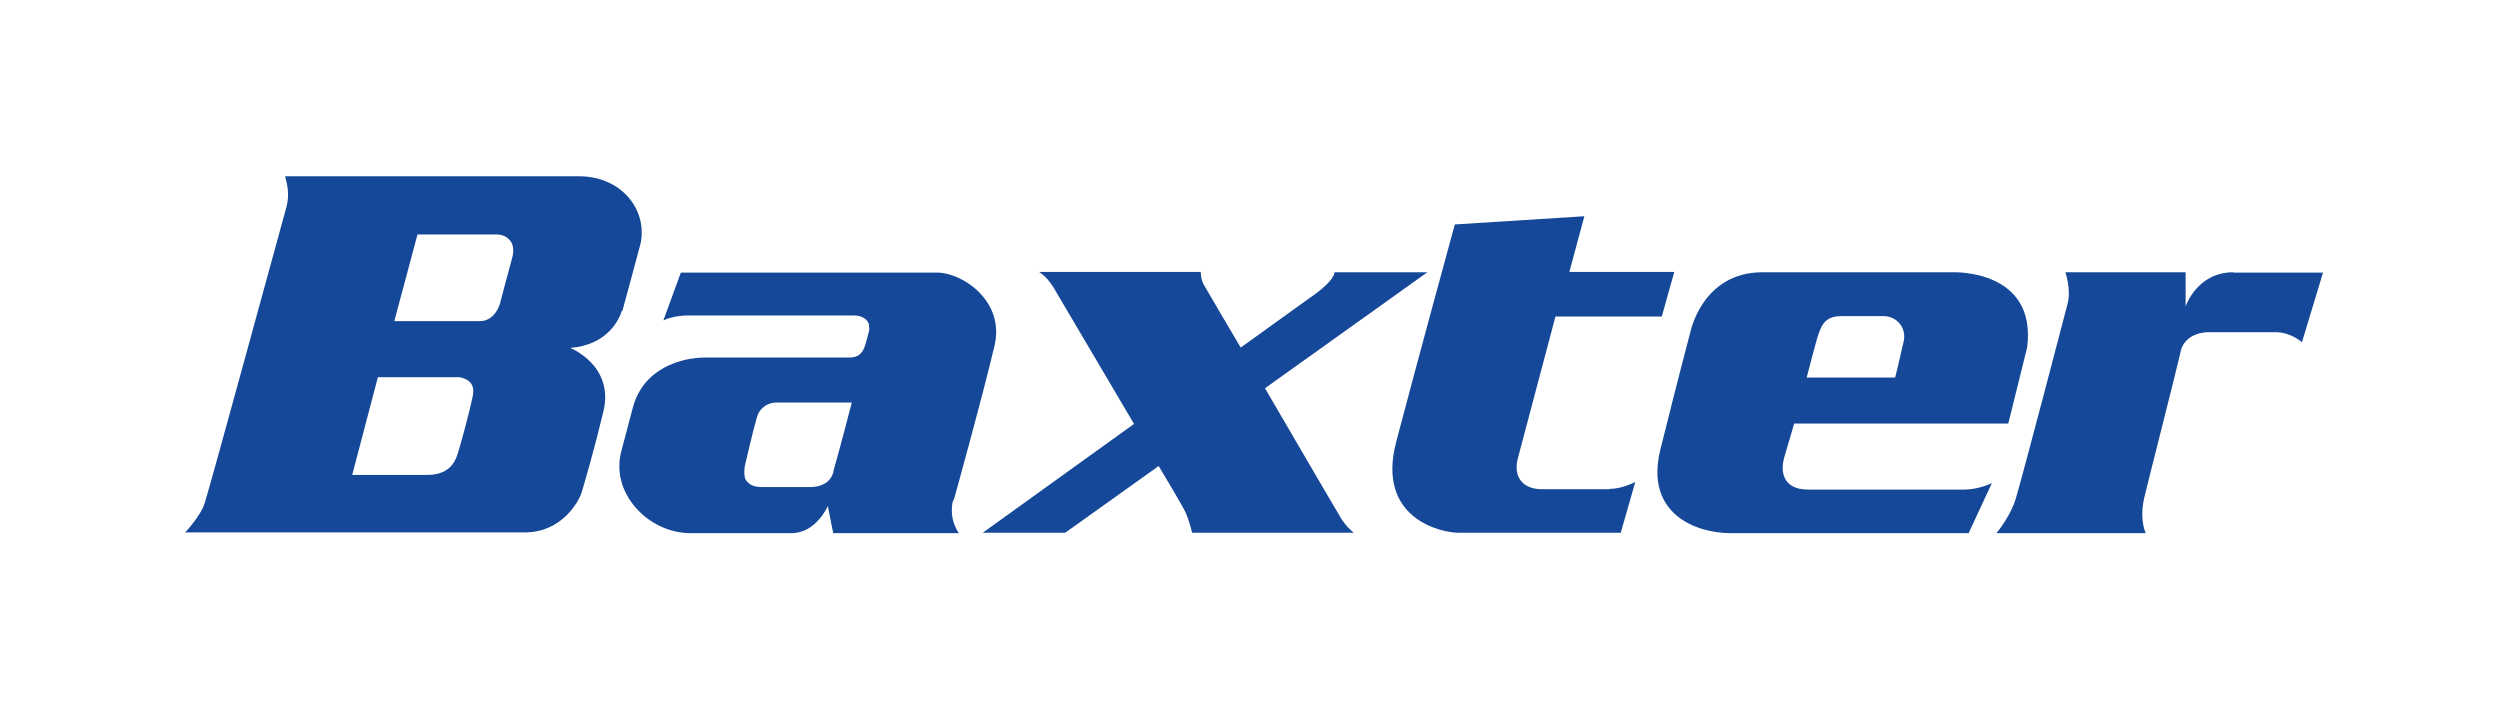
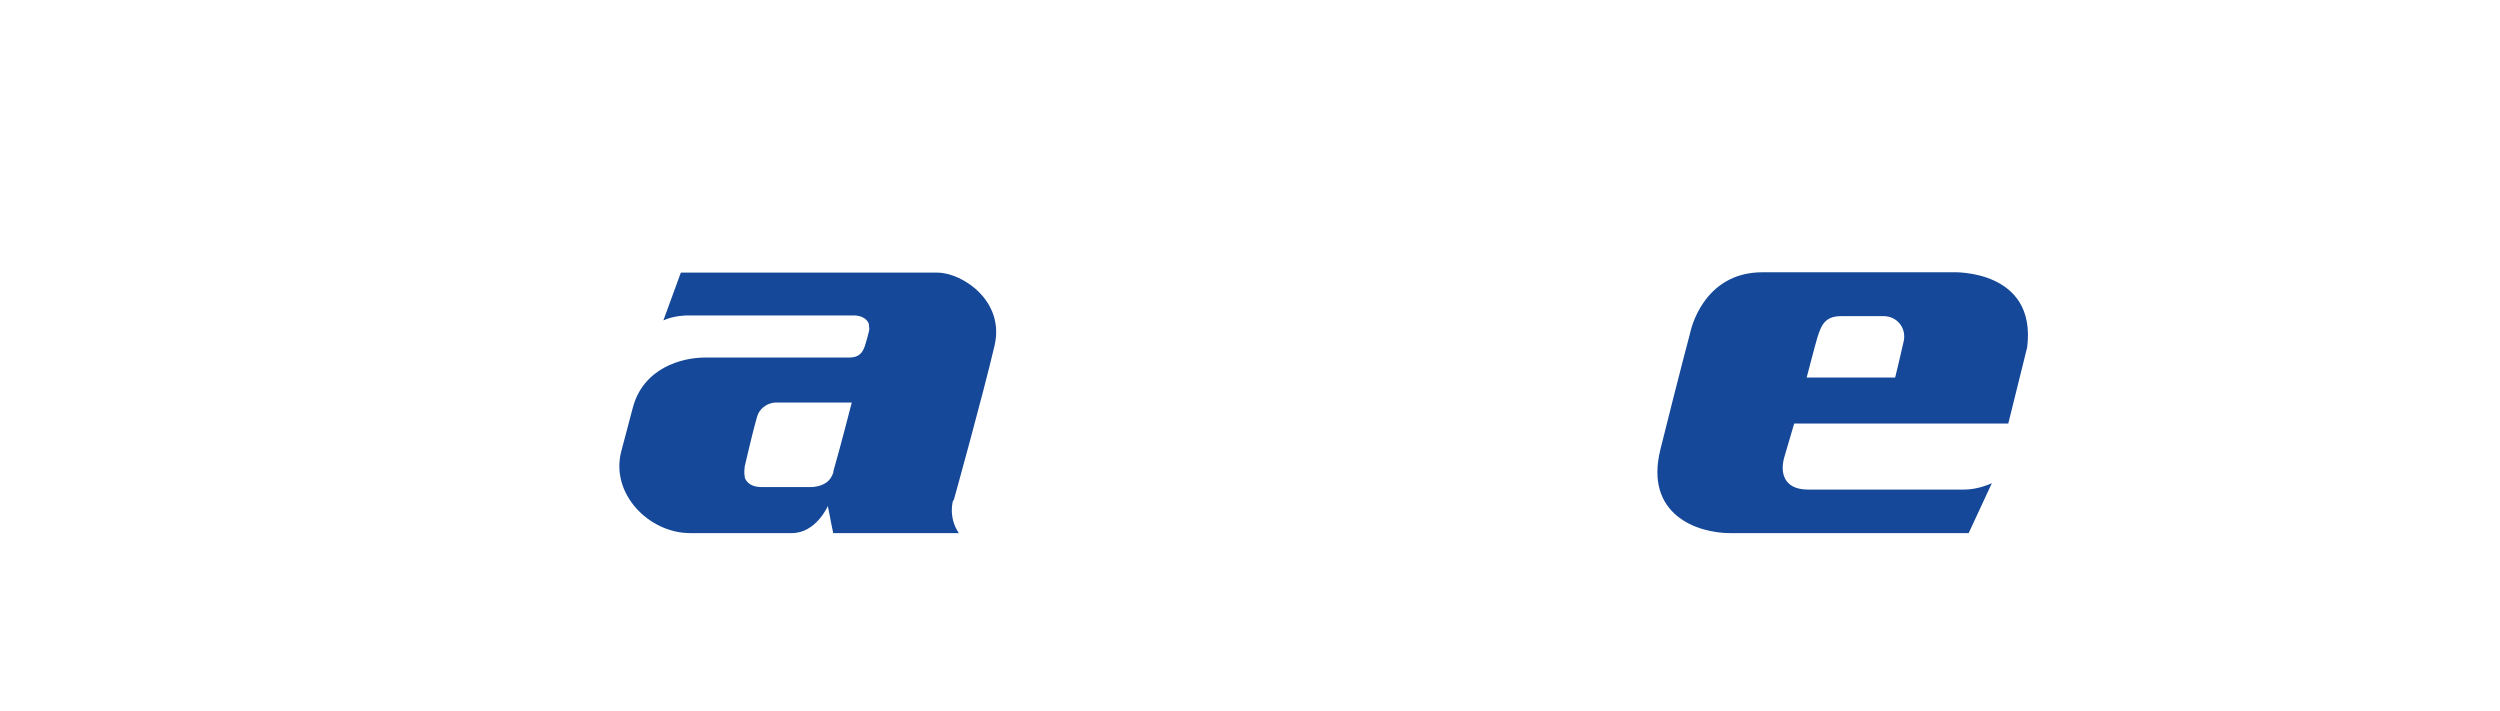
<svg xmlns="http://www.w3.org/2000/svg" id="Layer_1" viewBox="0 0 700.6 199.2">
-   <rect width="700.6" height="199.2" style="fill:none;" />
-   <path d="M451.1,137.1h-19c-5.6,0-8.1-3.7-6.7-8.8.3-1.1,10.5-39.6,10.5-39.6h29.8l3.5-12.5h-29.4l4.2-15.6-36.3,2.3s-10.7,39.1-16.4,60.8c-5.8,21.8,12.9,25.6,17.3,25.6h45.6l4-14v-.2h0c-.4.2-3.8,1.9-7,1.9h-.1Z" style="fill:#154898;" />
  <path d="M506.7,137.2c-7.1,0-7.9-5.1-6.6-9.3.3-1.1,2.7-9.2,2.7-9.2h60l5.3-21.4c2.7-21.8-20.6-21-20.6-21h-53.6c-16.9,0-20.2,16.8-20.2,16.8,0,0-3,11.2-8.4,32.9-4.5,18.2,10.3,23.4,19.5,23.4h66.9l6.5-14s-3.7,1.8-7.7,1.8h-43.8ZM509.3,94.6c1-3.1,1.9-6,6.6-6h12c3.7,0,6.4,3.3,5.6,7-.9,4.1-2.4,10.2-2.4,10.2h-24.8s2.6-10,3-11.2h0Z" style="fill:#154898;" />
-   <path d="M625.9,76.3c-10.3,0-13.4,9.6-13.4,9.6v-9.6h-33.7s1.7,4.9.6,8.9h0c-1.3,5-11.5,44.1-14.4,54.2-1.4,5-5.1,9.5-5.5,10h41.8c-1-2.4-1.3-6.1-.4-9.9.6-2.7,8.8-34.8,10.2-40.9v-.2c1.4-5.4,7.6-5.3,7.6-5.3h19.1c4.2,0,7.3,2.8,7.3,2.8l5.9-19.5h-25.3.2Z" style="fill:#154898;" />
-   <path d="M375.5,144.7c-.6-.9-21-35.9-21-35.9l45.5-32.5h-26c-.3,2.8-6.7,7-6.7,7l-19.6,14.1s-8.7-14.7-10.4-17.7c-.8-1.5-.8-3.5-.8-3.5h-45.3c2,1.4,2.9,2.6,4,4.3.3.5,22.6,38.3,22.6,38.3l-42.4,30.5h23.1l26.2-18.7s6.4,10.6,7.5,12.9c1.1,2.4,1.9,5.8,1.9,5.8h45.3s-2.1-1.5-4-4.7h0Z" style="fill:#154898;" />
  <path d="M267.3,140.1s8.1-29.1,11.4-43.2c3-12.6-9.1-20.5-16-20.5h-71.9l-4.9,13.4c2.9-1.4,6.7-1.4,6.7-1.4h46.7c1.2,0,3.5.4,4.2,2.4v.4c.1.5.2,1,0,1.7-.2,1-.7,2.6-.9,3.3-.7,2.7-1.9,4-4.6,4h-40.5c-6.4,0-17.3,2.9-20.2,14.2-.8,3-2.1,7.9-3.2,12.1-3.1,11.9,7.8,22.9,19.3,22.9h28.5c6.8,0,10.1-7.6,10.1-7.6.6,3.3,1.5,7.6,1.5,7.6h35.2c-3.1-4.6-1.6-9.2-1.6-9.2h.2ZM233.6,132.2c-.5,1.6-1.3,2.6-2.3,3.2-1.6,1-3.5,1.1-4.1,1.1h-13.7c-2.9,0-4.1-1.2-4.7-2.4,0,0,0-.2-.1-.3v-.3c-.2-.9-.1-2,0-2.8.5-2,2.2-9.6,3.4-13.7.1-.4.3-.8.4-1.1,1.5-2.9,4.4-3.1,4.9-3.1h21.3s-3.3,12.9-5.2,19.4h.1Z" style="fill:#154898;" />
-   <path d="M174.4,87.2c1-3.5,5.2-19.3,5.2-19.3,1.7-9.7-5.9-18.5-17.3-18.5h-82.4c.6,2.3,1.3,5.1.4,8.5-.2.6-21.8,79.9-23,83.3-1.1,3.4-5.4,8-5.4,8h95.2c10.3,0,15.1-8.6,15.9-11.2.8-2.6,3.8-13,6.1-22.7,3.1-12.9-9.3-17.8-9.3-17.8,10.3-.8,13.7-7.8,14.5-10.5v.2ZM132.5,110.9c-.9,4.5-3.4,13.6-4,15.5-.6,1.9-1.7,6.7-8.8,6.7h-21l7.2-27.4h21.4s.6,0,1.4,0c1.8.3,4.6,1.4,3.8,5.1ZM143.5,72.4c-1.7,6.1-3.2,12-3.2,12,0,0-1.1,5.6-5.9,5.6h-23.9l6.5-24.3h21.8c.5,0,1.5,0,2.4.4,1.6.7,3.4,2.4,2.3,6.3Z" style="fill:#154898;" />
</svg>